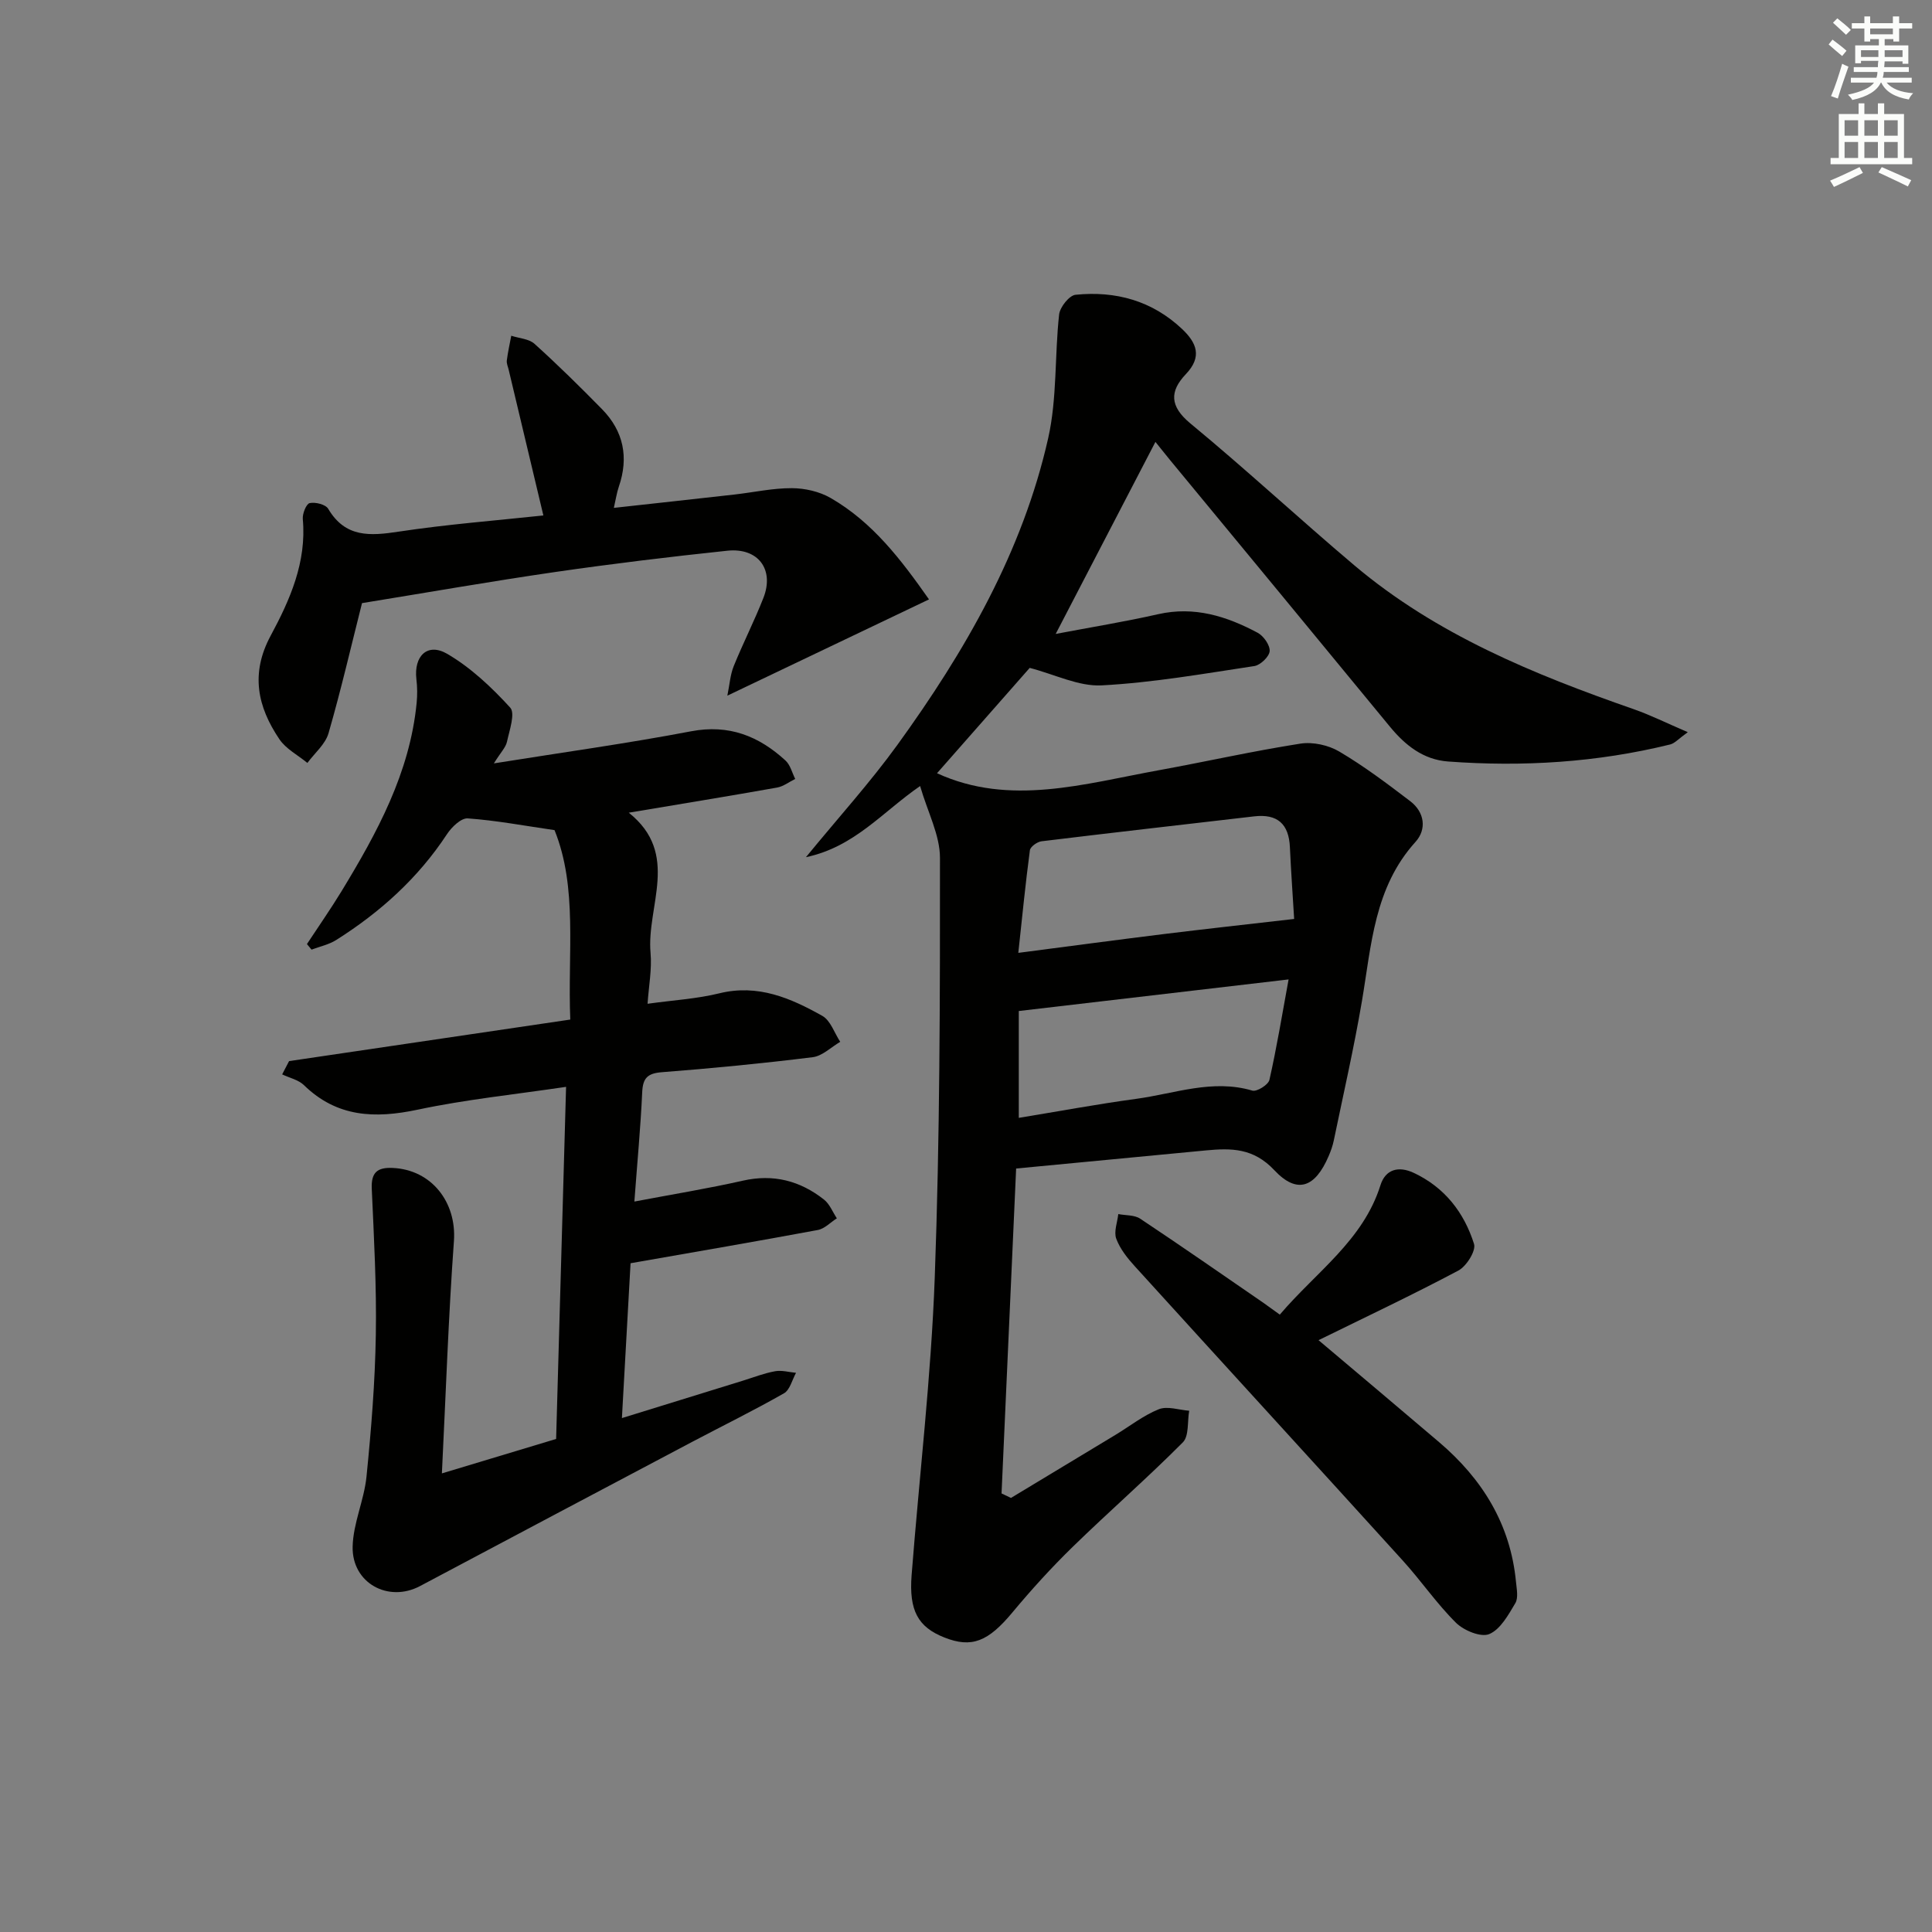
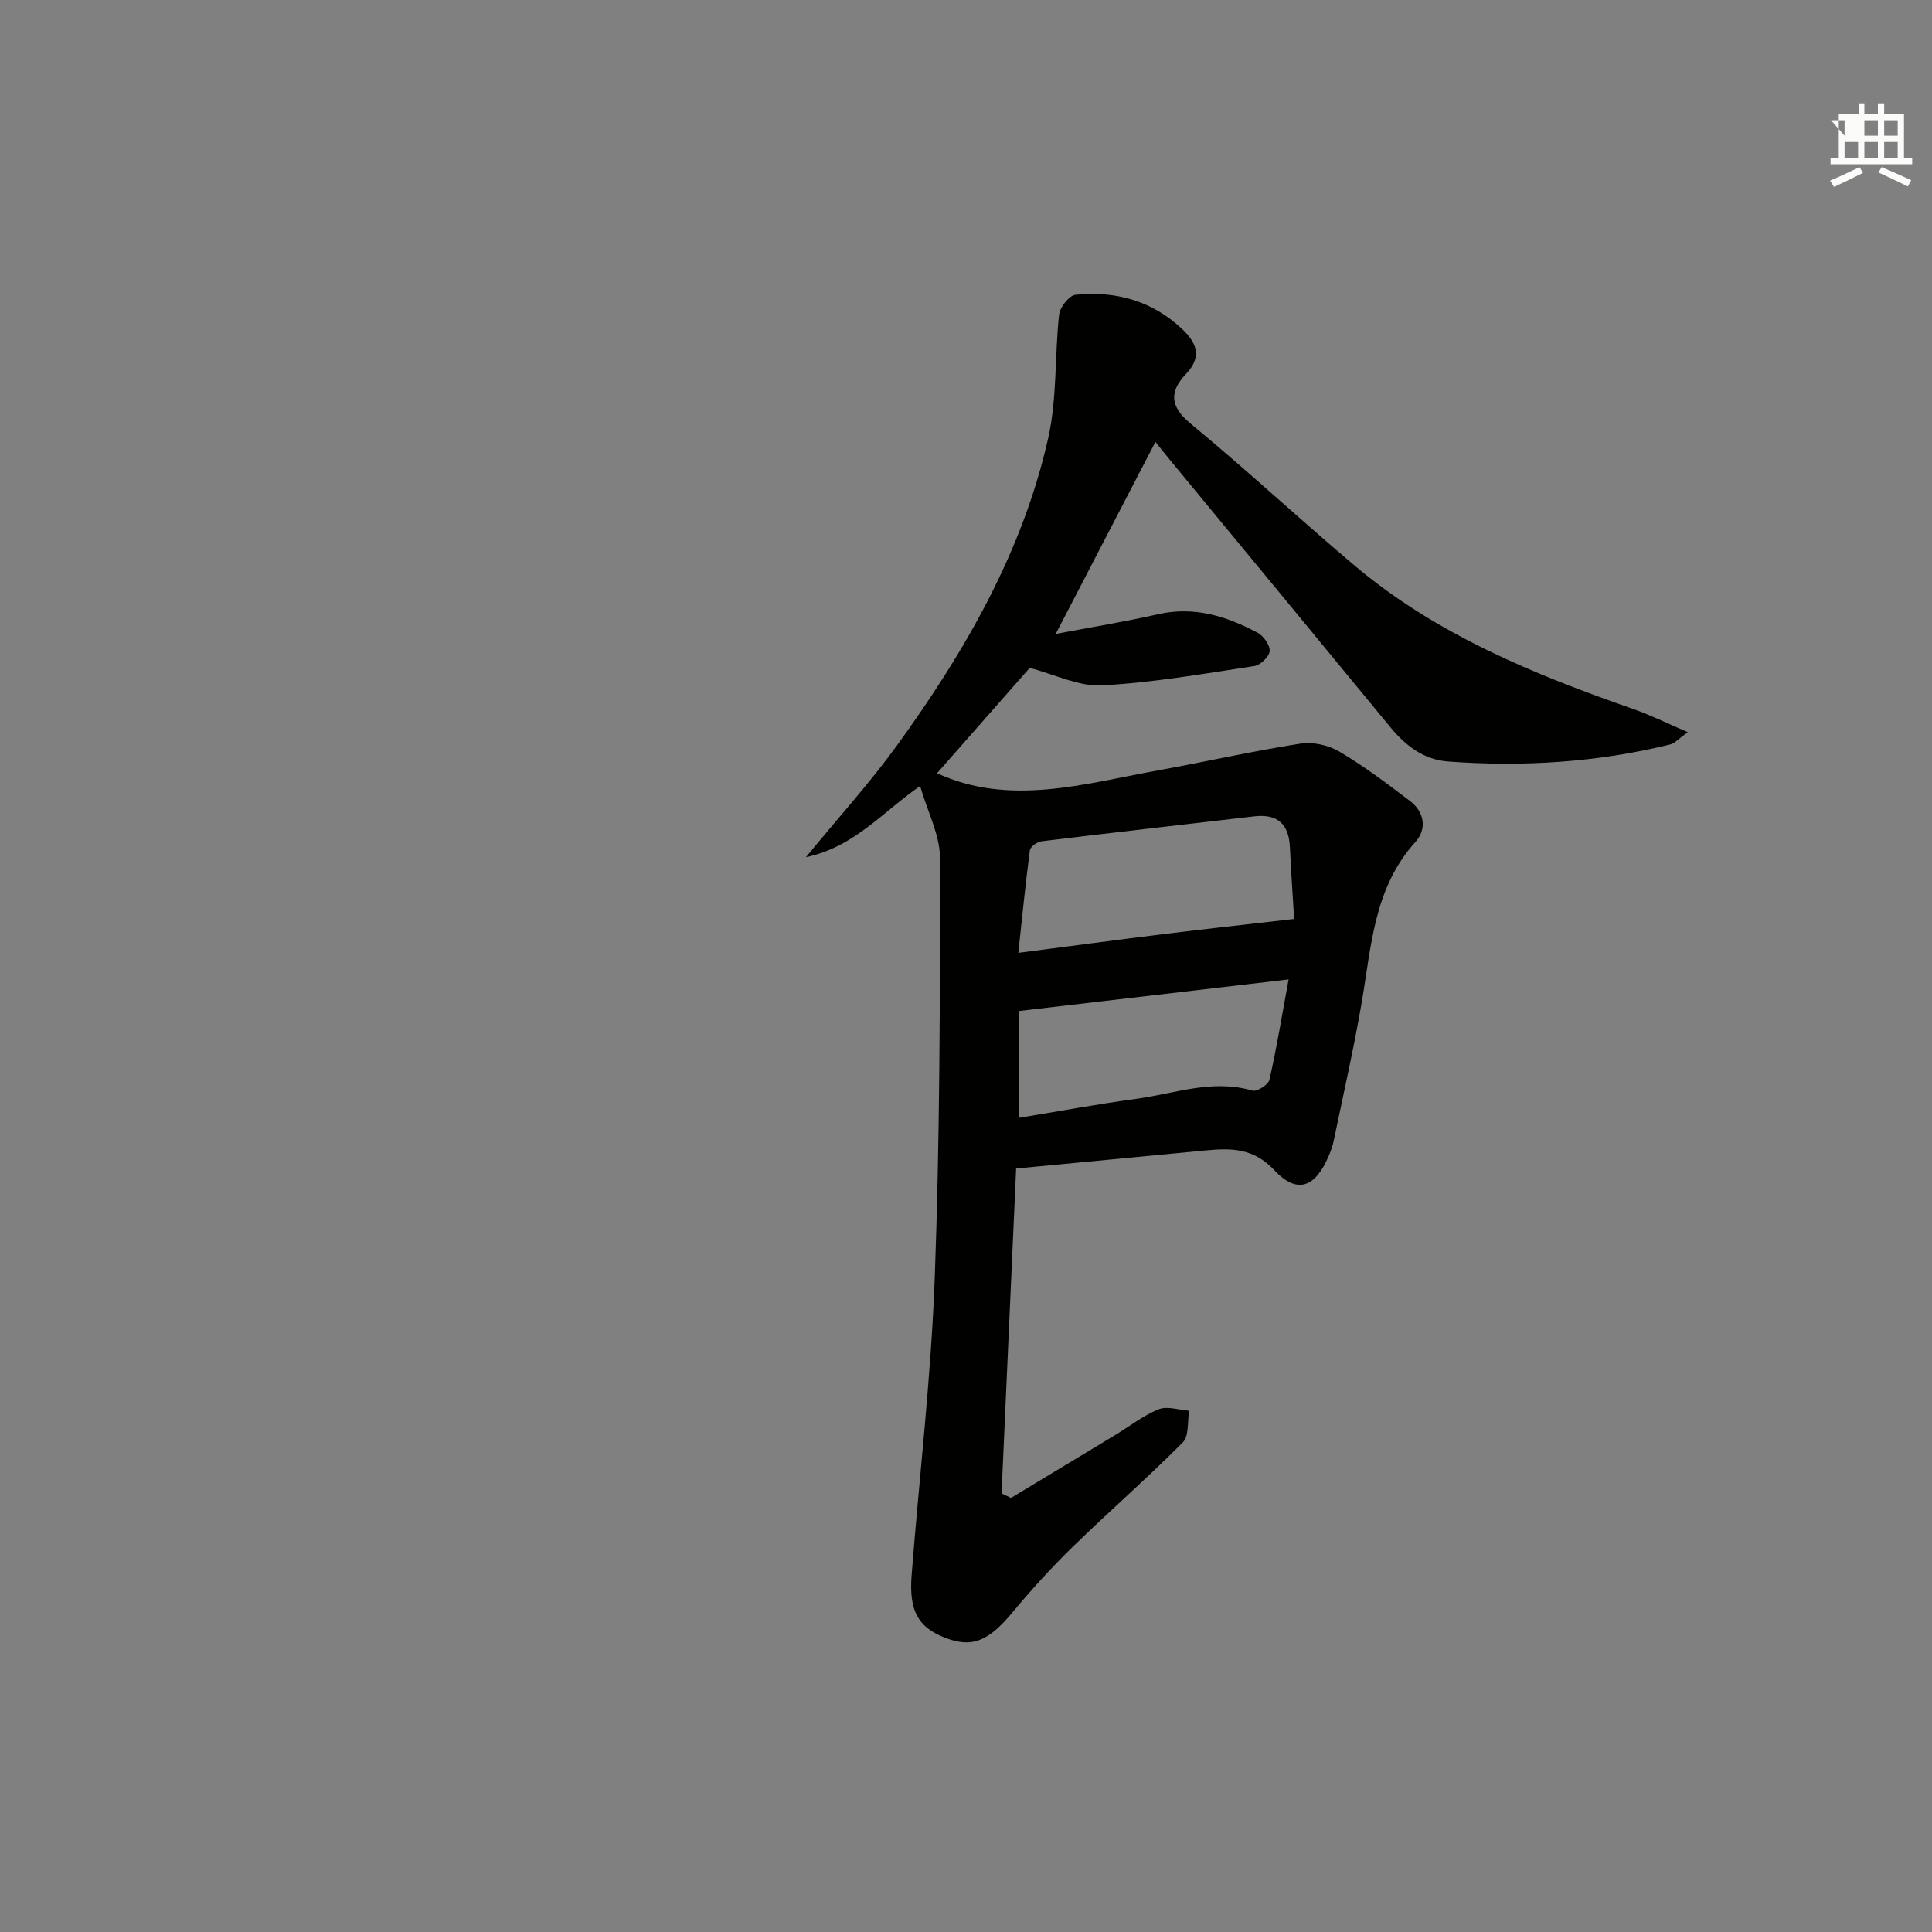
<svg xmlns="http://www.w3.org/2000/svg" enable-background="new 0 0 400 400" viewBox="0 0 400 400">
  <rect x="0" y="0" width="400" height="400" fill="#808080" stroke="none" />
  <g fill="#010100">
    <path d="m209.31 310.13c7.21-4.34 14.41-8.68 21.61-13.04 2.99-1.81 5.8-4.04 8.99-5.32 1.78-.71 4.18.15 6.3.31-.4 2.23-.01 5.23-1.32 6.55-7.39 7.43-15.31 14.33-22.82 21.65-4.4 4.29-8.55 8.86-12.48 13.58-4.99 5.99-8.39 7.42-14.08 5.16-5.45-2.16-7.34-5.56-6.77-12.92 1.6-20.54 4.04-41.04 4.79-61.6 1.06-28.94 1.1-57.92 1.08-86.89 0-4.72-2.54-9.44-4.11-14.87-7.81 5.38-13.58 12.61-23.64 14.73 6.83-8.33 13.3-15.47 18.92-23.23 14.02-19.37 25.93-39.97 31.24-63.54 1.86-8.27 1.32-17.07 2.26-25.59.17-1.53 2.1-3.95 3.4-4.08 8.28-.84 15.85 1.22 22.06 7.09 3.01 2.85 4.22 5.73.78 9.34-3.37 3.55-3.38 6.64.95 10.22 11.55 9.53 22.53 19.74 33.97 29.4 16.95 14.3 37.1 22.53 57.75 29.73 3.5 1.22 6.84 2.89 11.25 4.78-1.93 1.38-2.7 2.31-3.64 2.54-15.13 3.73-30.5 4.67-46 3.53-5.12-.38-8.86-3.35-12.05-7.23-15.11-18.39-30.27-36.72-45.42-55.08-1.04-1.26-2.05-2.55-3.11-3.86-6.84 13.17-13.58 26.15-20.65 39.76 7.29-1.39 14.3-2.52 21.22-4.09 7.49-1.69 14.17.42 20.58 3.84 1.24.66 2.59 2.58 2.5 3.81-.08 1.14-1.92 2.9-3.17 3.09-10.51 1.59-21.03 3.44-31.61 4-4.75.25-9.64-2.25-14.9-3.62-5.97 6.78-12.72 14.45-19.19 21.81 15.05 6.91 30.48 2.18 45.91-.62 9.79-1.78 19.51-3.98 29.33-5.51 2.57-.4 5.81.31 8.06 1.65 5.13 3.03 9.93 6.65 14.68 10.27 2.98 2.28 3.44 5.82 1.08 8.43-8.56 9.46-9.12 21.38-11.09 32.98-1.64 9.64-3.83 19.19-5.81 28.77-.23 1.13-.62 2.24-1.08 3.3-2.79 6.52-6.52 7.95-11.24 2.92-4.32-4.61-8.92-4.6-14.17-4.1-12.89 1.23-25.78 2.46-39.29 3.75-.99 22.05-2 44.66-3.02 67.27.67.32 1.31.63 1.95.93zm58.63-119.87c-.24-4.05-.63-9.46-.88-14.87-.22-4.81-2.59-6.93-7.4-6.37-14.68 1.71-29.36 3.37-44.03 5.16-.89.11-2.3 1.12-2.4 1.85-.91 6.82-1.58 13.66-2.4 21.25 10.85-1.41 20.55-2.71 30.26-3.91 8.46-1.04 16.93-1.97 26.85-3.11zm-57.01 19.06v22.12c8.14-1.33 16.21-2.84 24.34-3.94 7.94-1.08 15.75-4.14 24.02-1.7.93.27 3.3-1.21 3.53-2.22 1.51-6.66 2.61-13.41 3.97-20.8-19.28 2.26-37.17 4.35-55.86 6.54z" />
-     <path d="m102.25 158.05c14.45-2.31 27.69-4.14 40.81-6.64 7.86-1.5 14.04.98 19.57 6.05 1 .92 1.36 2.52 2.01 3.81-1.25.61-2.45 1.56-3.77 1.79-9.95 1.77-19.93 3.39-30.69 5.2 10.72 8.54 3.64 19.31 4.51 29.03.3 3.39-.37 6.86-.62 10.53 5.37-.75 10.21-1.02 14.84-2.16 8-1.97 14.79.98 21.35 4.67 1.7.96 2.49 3.53 3.7 5.37-1.89 1.1-3.69 2.93-5.69 3.18-10.38 1.29-20.81 2.3-31.24 3.11-2.99.23-3.94 1.23-4.07 4.16-.33 7.25-1.02 14.49-1.62 22.62 7.93-1.51 15.23-2.69 22.44-4.32 6.35-1.44 11.87.01 16.82 3.91 1.18.93 1.79 2.57 2.66 3.88-1.31.83-2.53 2.16-3.95 2.42-12.52 2.33-25.07 4.48-38.76 6.88-.53 9.53-1.14 20.37-1.79 32.06 8.94-2.77 16.99-5.26 25.03-7.74 2.22-.69 4.41-1.55 6.68-1.96 1.38-.25 2.89.19 4.34.33-.81 1.45-1.26 3.54-2.5 4.24-6.21 3.54-12.63 6.69-18.96 10.03-18.81 9.94-37.6 19.9-56.39 29.88-6.55 3.48-14.12-.61-13.95-8.17.11-4.85 2.38-9.61 2.87-14.5.98-9.75 1.77-19.54 1.93-29.33.17-10.08-.39-20.18-.84-30.26-.15-3.37 1.14-4.46 4.33-4.31 8.06.36 13.26 7.11 12.68 15.14-1.14 15.73-1.67 31.51-2.49 48.1 8.38-2.53 15.77-4.76 23.65-7.13.68-24.19 1.36-48.24 2.06-72.9-10.56 1.57-20.77 2.61-30.74 4.73-8.85 1.87-16.7 1.58-23.53-5.08-1.14-1.11-2.99-1.5-4.51-2.23.48-.92.95-1.84 1.43-2.75 19.31-2.85 38.61-5.7 58.22-8.6-.56-13.9 1.56-27.28-3.26-39.22-6.39-.93-12.16-2.02-17.97-2.43-1.37-.1-3.34 1.8-4.3 3.27-5.97 9.08-13.82 16.15-22.92 21.9-1.52.96-3.4 1.35-5.12 2-.32-.38-.64-.77-.95-1.15 2.39-3.64 4.89-7.22 7.16-10.94 7.36-12.11 14.13-24.49 15.55-38.97.16-1.63.15-3.3-.05-4.93-.56-4.79 2.28-7.63 6.38-5.25 4.88 2.85 9.2 6.93 13.04 11.13 1.09 1.19-.16 4.71-.67 7.09-.26 1.16-1.27 2.15-2.71 4.46z" />
-     <path d="m74.95 124.87c-2.27 8.99-4.36 18.03-6.93 26.93-.66 2.29-2.88 4.12-4.38 6.16-1.96-1.62-4.43-2.89-5.8-4.92-4.52-6.7-6.03-13.57-1.8-21.43 3.99-7.41 7.47-15.24 6.65-24.15-.1-1.11.73-3.16 1.43-3.3 1.19-.25 3.3.28 3.83 1.18 3.55 6.01 8.67 5.63 14.59 4.73 9.98-1.51 20.07-2.29 29.96-3.35-2.44-10.23-4.81-20.19-7.18-30.15-.15-.65-.47-1.32-.39-1.94.22-1.72.6-3.41.92-5.12 1.63.54 3.66.63 4.82 1.68 4.8 4.33 9.41 8.88 13.95 13.5 4.49 4.57 5.59 10 3.5 16.08-.42 1.22-.6 2.51-1.03 4.38 8.59-.95 16.82-1.84 25.03-2.77 3.95-.45 7.89-1.33 11.83-1.31 2.69.01 5.69.69 8 2.02 8.7 5 14.62 12.79 20.39 21.01-13.88 6.62-27.37 13.06-41.75 19.93.47-2.27.59-4.3 1.31-6.09 1.93-4.77 4.28-9.37 6.16-14.16 2.3-5.88-1.09-10.43-7.47-9.76-11.89 1.25-23.76 2.69-35.59 4.4-13.4 1.95-26.76 4.29-40.05 6.45z" />
-     <path d="m264.97 272.18c7.53-8.85 17.24-15.34 20.84-26.8 1.03-3.28 3.72-4.02 6.85-2.57 6.42 2.99 10.47 8.22 12.52 14.73.45 1.41-1.56 4.62-3.23 5.51-9.47 5.03-19.18 9.61-28.96 14.42 8.51 7.19 16.76 14.12 24.96 21.11 8.96 7.63 14.78 17.01 15.92 28.93.14 1.48.52 3.3-.14 4.41-1.44 2.42-3.08 5.43-5.4 6.4-1.72.72-5.25-.73-6.88-2.34-4-3.96-7.22-8.7-11.02-12.88-18.45-20.34-37.01-40.59-55.47-60.92-1.54-1.69-3.07-3.61-3.85-5.71-.54-1.45.23-3.39.42-5.11 1.53.3 3.34.16 4.54.96 8.59 5.71 17.05 11.6 25.54 17.44.95.67 1.89 1.37 3.36 2.42z" />
  </g>
-   <path d="m378.6 9.2.8-1c.9.7 1.9 1.4 2.9 2.3l-.9 1.1c-1.1-.9-2-1.7-2.8-2.4zm.5 10.7c.9-2.1 1.6-4.3 2.3-6.7.4.2.8.4 1.3.6-.7 2.1-1.5 4.2-2.2 6.6zm.4-15.2.9-.9c1 .8 2 1.6 2.8 2.4l-1 1c-1-.9-1.9-1.8-2.7-2.5zm12.5-1.3h1.2v1.4h2.7v1.1h-2.7v2.7h-1.2v-.5h-1.8v1.3h4.9v3.8h-1.2v-.5h-3.7c0 .4-.1.9-.1 1.2h5.1v1h-5.2c0 .5-.1.9-.2 1.2h6v1h-5.2c1.1 1.3 2.9 2 5.5 2.2-.4.4-.7.8-.9 1.3-2.9-.5-4.8-1.6-5.7-3.5h-.1c-.8 1.7-2.7 2.9-5.9 3.6-.2-.4-.6-.8-.9-1.1 2.8-.6 4.6-1.4 5.4-2.5h-4.8v-1h5.3c.1-.3.2-.7.2-1.2h-4.9v-1h5c0-.4 0-.8.1-1.3h-3.6v.5h-1.2v-3.7h4.9v-1.3h-1.8v.5h-1.2v-2.7h-2.6v-1.1h2.6v-1.4h1.2v1.4h4.7v-1.4zm-6.7 8.4h3.6c0-.4 0-.9 0-1.4h-3.6zm1.9-4.7h4.7v-1.2h-4.7zm6.7 3.3h-3.7v1.4h3.7z" fill="#fbfcfa" />
-   <path d="m384.7 21.4h1.3v2.2h2.8v-2.2h1.3v2.2h4.1v9.1h1.7v1.3h-16.9v-1.3h1.7v-9.1h4.1v-2.2zm.3 13.2.7 1.2c-1.8.9-3.8 1.9-6 2.9-.2-.4-.5-.8-.8-1.3 2.4-1 4.4-2 6.1-2.8zm-3.1-6.5h2.8v-3.2h-2.8zm0 4.6h2.8v-3.3h-2.8zm4.1-4.6h2.8v-3.2h-2.8zm0 4.6h2.8v-3.3h-2.8v3.2zm3.6 1.9c2.1.9 4.1 1.8 6.1 2.7l-.7 1.3c-2.2-1.1-4.2-2-6.1-2.9zm3.3-9.7h-2.8v3.2h2.8zm-2.8 7.8h2.8v-3.3h-2.8z" fill="#fbfcfa" />
+   <path d="m384.7 21.4h1.3v2.2h2.8v-2.2h1.3v2.2h4.1v9.1h1.7v1.3h-16.9v-1.3h1.7v-9.1h4.1v-2.2zm.3 13.2.7 1.2c-1.8.9-3.8 1.9-6 2.9-.2-.4-.5-.8-.8-1.3 2.4-1 4.4-2 6.1-2.8zm-3.1-6.5v-3.2h-2.8zm0 4.6h2.8v-3.3h-2.8zm4.1-4.6h2.8v-3.2h-2.8zm0 4.6h2.8v-3.3h-2.8v3.2zm3.6 1.9c2.1.9 4.1 1.8 6.1 2.7l-.7 1.3c-2.2-1.1-4.2-2-6.1-2.9zm3.3-9.7h-2.8v3.2h2.8zm-2.8 7.8h2.8v-3.3h-2.8z" fill="#fbfcfa" />
</svg>